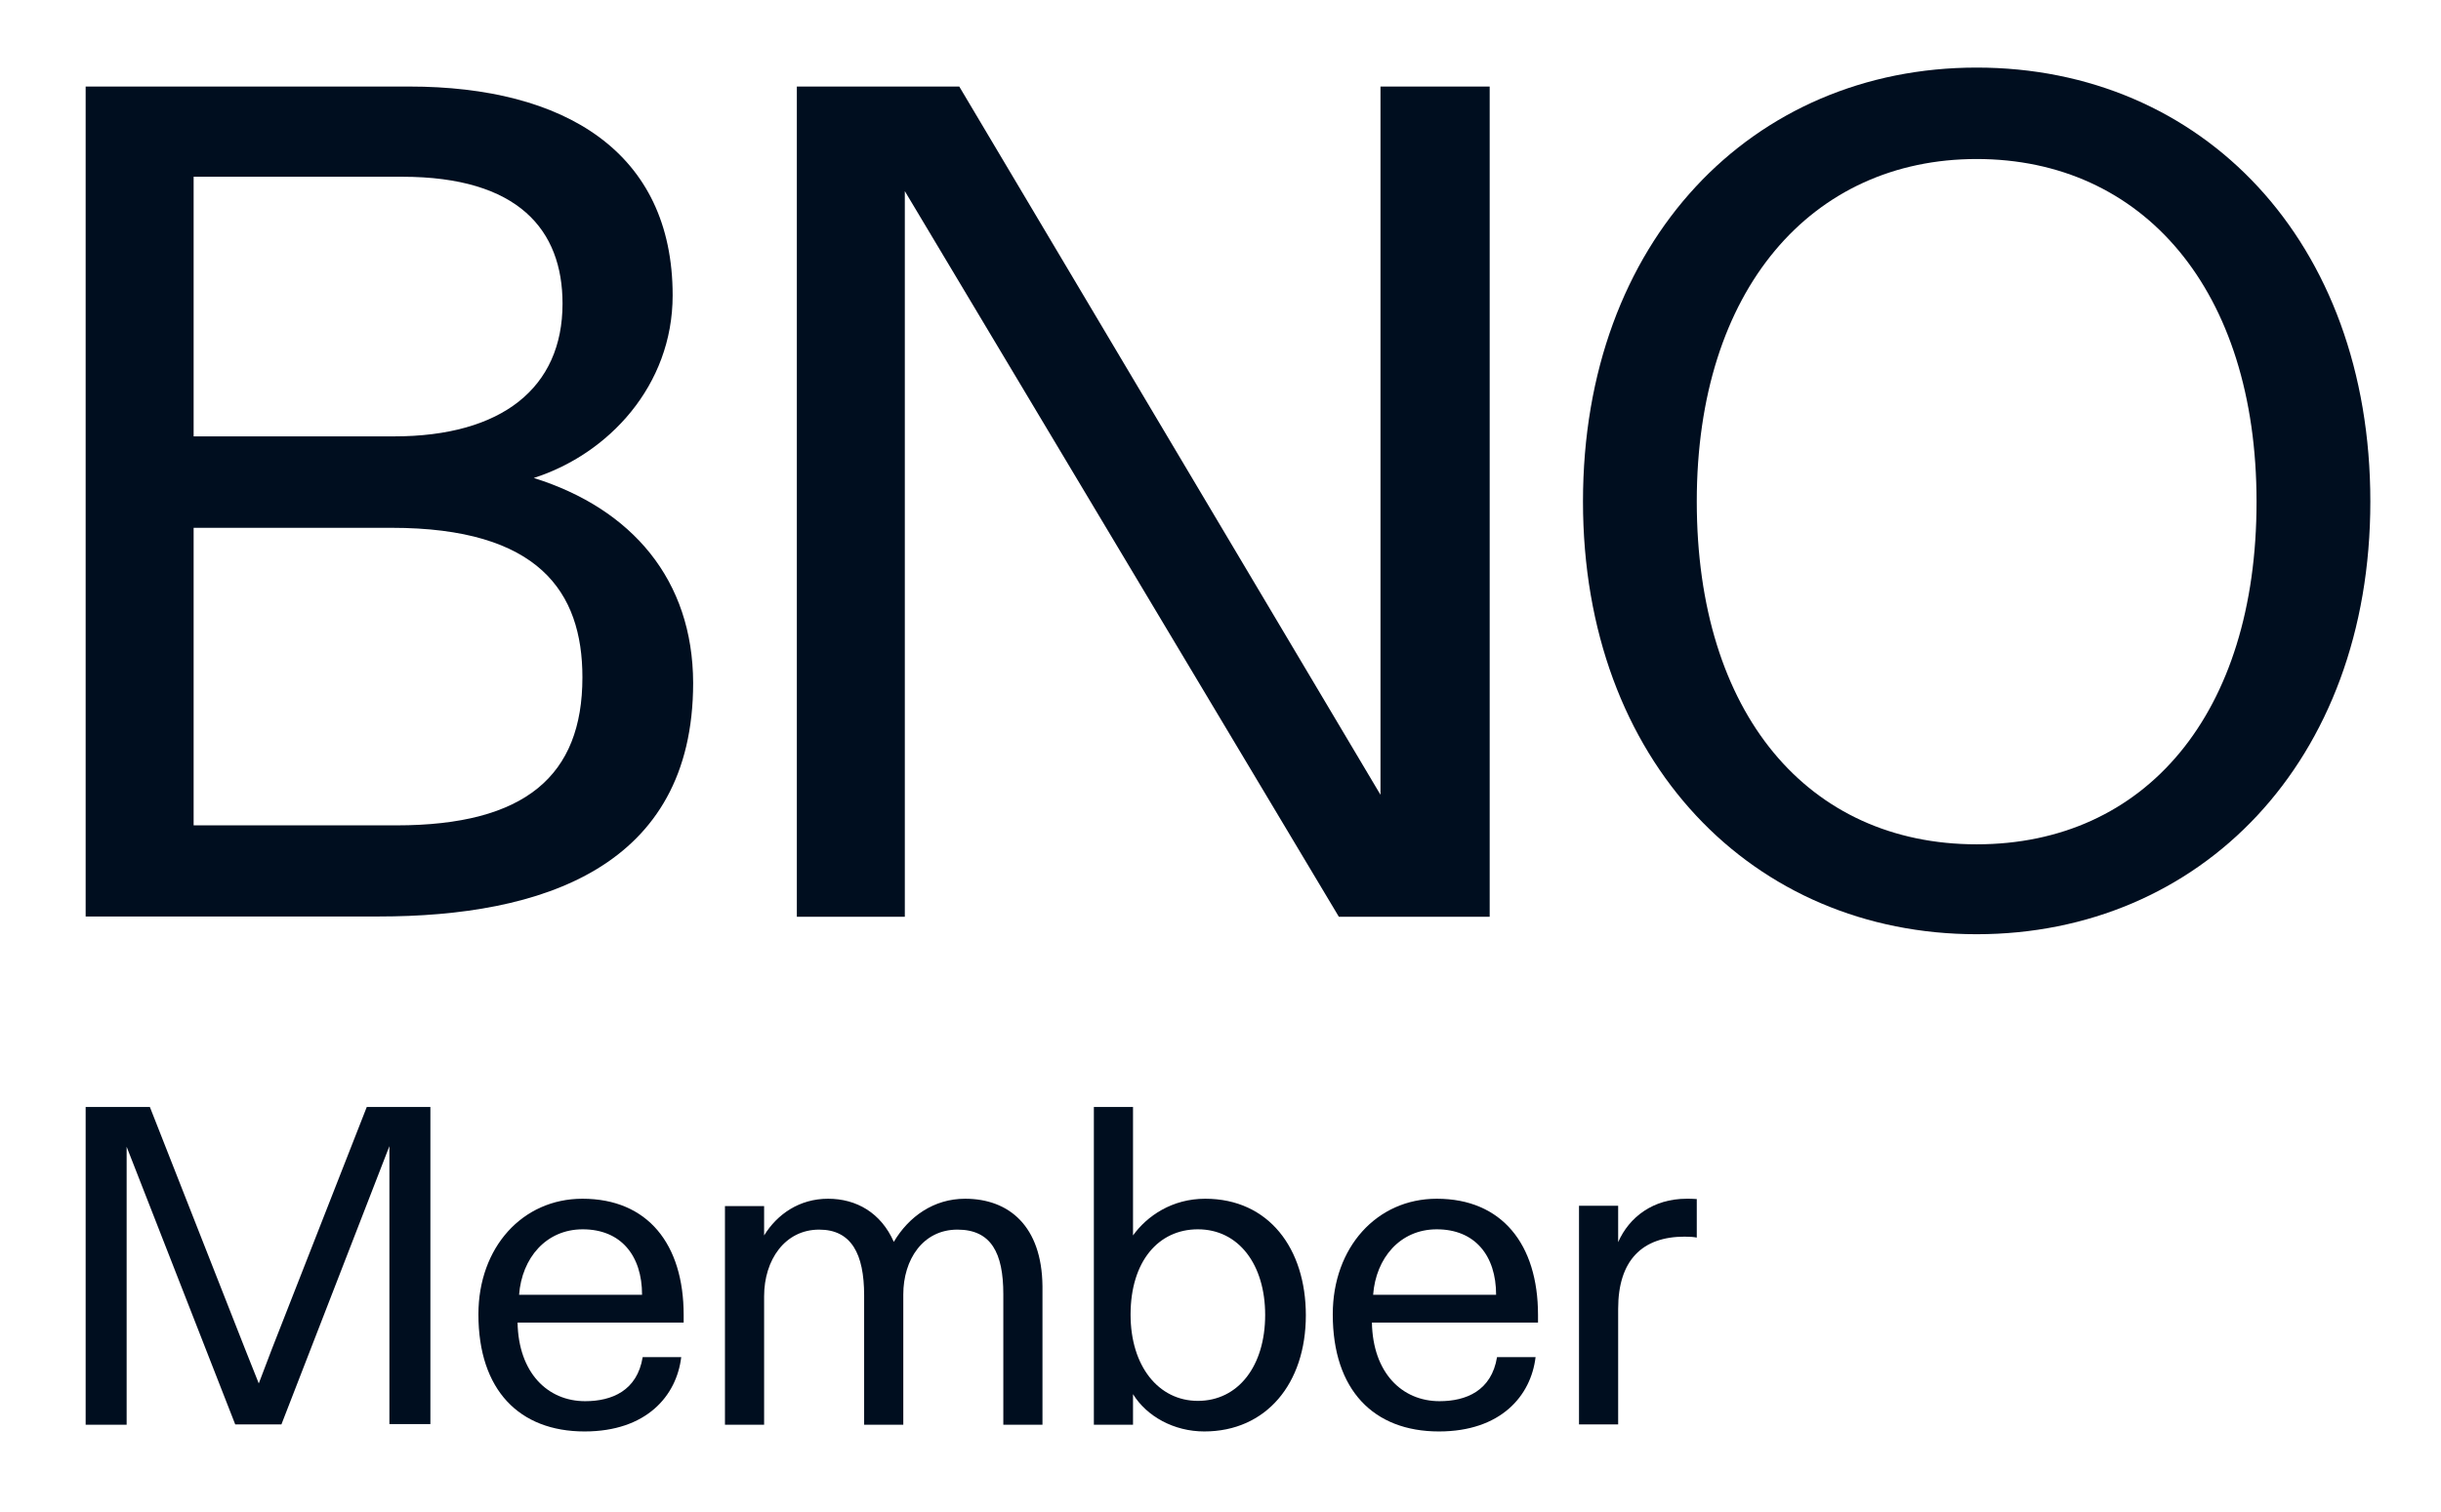
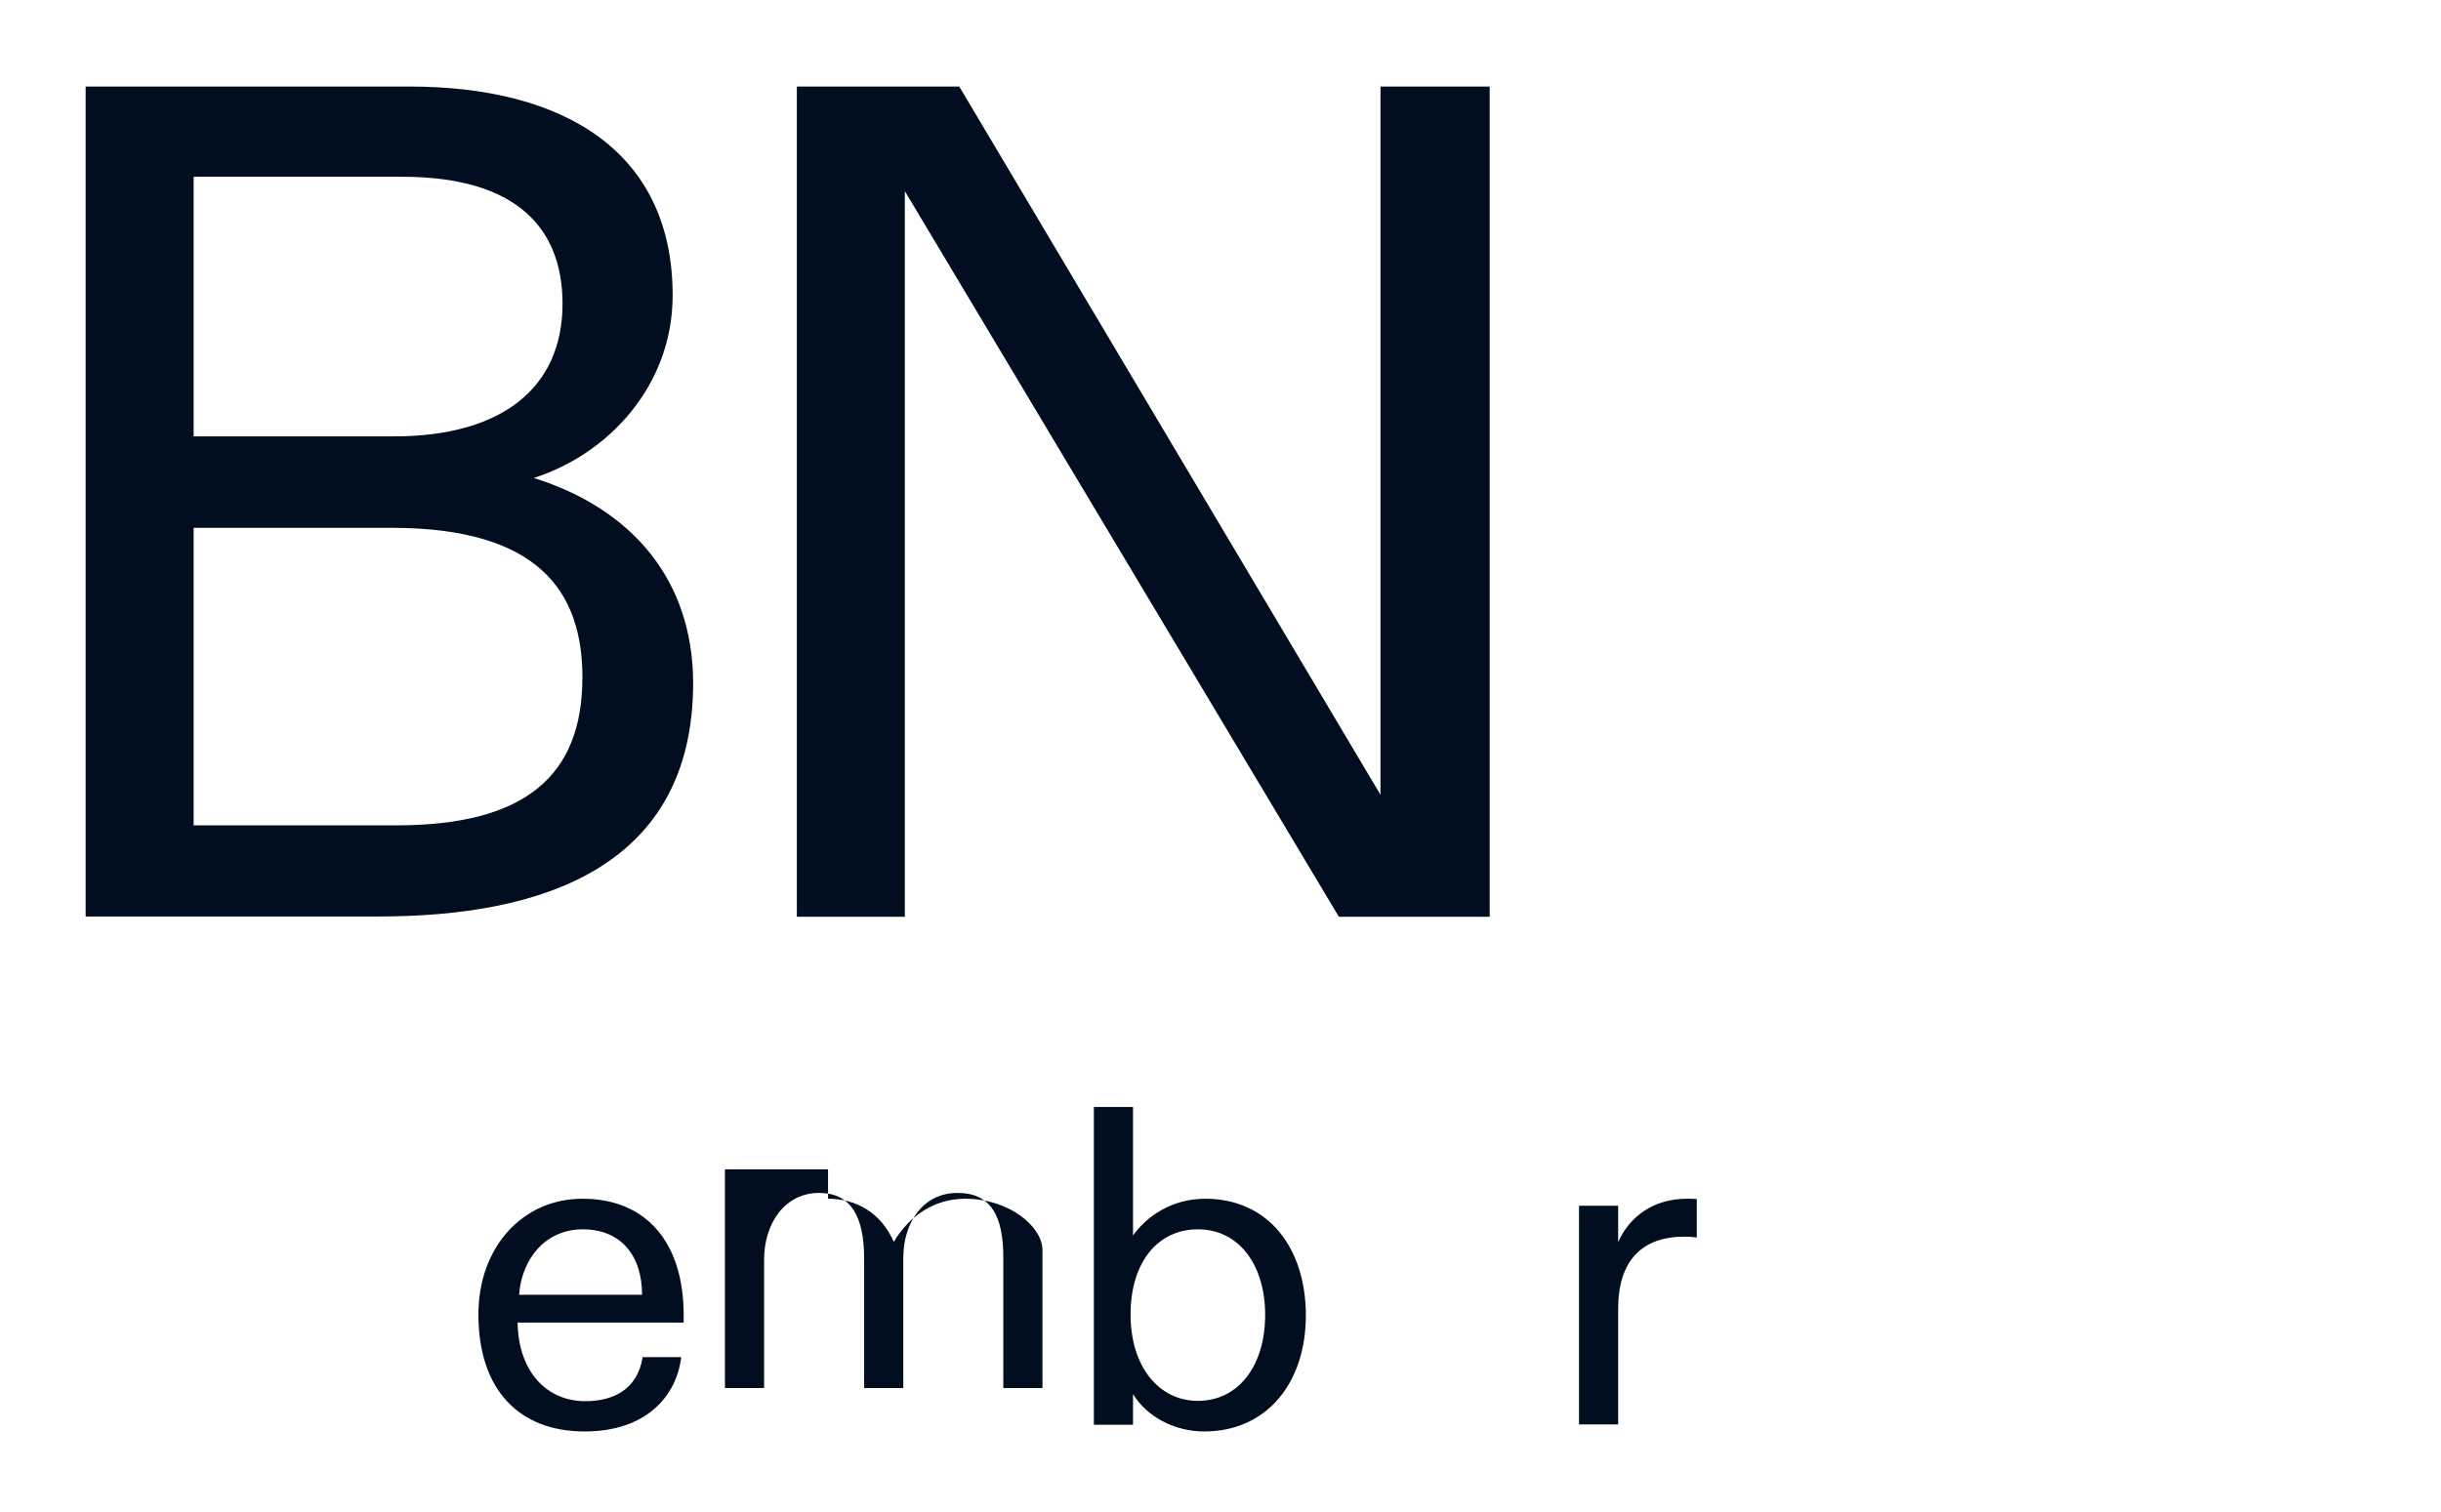
<svg xmlns="http://www.w3.org/2000/svg" version="1.1" id="Laag_1" x="0px" y="0px" viewBox="0 0 798 494.6" style="enable-background:new 0 0 798 494.6;" xml:space="preserve">
  <style type="text/css">
	.st0{fill:#000E1F;}
</style>
  <g>
    <path class="st0" d="M174.5,156.3c24.4-7.8,45.4-30.2,45.4-59.7c0-46.9-35.3-68.3-86.1-68.3H28v271.4h95.8   c53.1,0,102.8-15.9,102.8-76.4C226.5,189.7,206.7,166.4,174.5,156.3z M63.3,57.8h68.2c38,0,52.4,17.4,52.4,41.5   c0,27.5-19.8,43.4-55.1,43.4H63.3V57.8z M129.6,269.9H63.3v-97.3H128c48.1,0,62.4,20.9,62.4,48.9   C190.4,253.6,171.8,269.9,129.6,269.9z" />
    <polygon class="st0" points="295.8,95.4 295.8,62.5 437.7,299.8 487,299.8 487,28.3 451.3,28.3 451.3,225.7 451.3,259.9    313.6,28.3 260.5,28.3 260.5,299.8 295.8,299.8  " />
-     <path class="st0" d="M646.2,22.1c-73.3,0-128.7,56.6-128.7,141.9c0,85.3,55.8,141.5,128.7,141.5s128.7-56.2,128.7-141.5   C774.9,78.8,719.9,22.1,646.2,22.1z M646.2,276.1c-55.1,0-91.5-42.7-91.5-112.1S592.3,52,646.2,52c54.3,0,91.5,42.7,91.5,112.1   S701.3,276.1,646.2,276.1z" />
-     <path class="st0" d="M88.9,441.1c-1.5,3.9-2.8,7.3-4.3,11.3l-4.5-11.3L49,362H28v103.9h13.4v-78V375l35.5,90.8h15.1l35.3-91v12.9   v78h13.4V362h-20.8L88.9,441.1z" />
    <path class="st0" d="M190.4,392c-19.6,0-34,15.9-34,37.8c0,24.8,13.4,38.3,34.7,38.3c20.3,0,30.1-11.7,31.6-24.3h-12.6   c-1.8,11-10.1,14.4-18.8,14.4c-12.3,0-21.8-9.3-22.1-25.7h54.3v-2.5C223.5,406.9,211.8,392,190.4,392z M169.7,423.4   c0.9-12,8.8-21.4,20.8-21.4c12.5,0,19.4,8.6,19.4,21.4H169.7z" />
-     <path class="st0" d="M315.5,392c-10.2,0-18.4,5.8-23.3,14.1c-4.2-9.5-12.2-14.1-21.5-14.1s-16.6,5-20.9,12v-4v-5.6H237v71.5h12.8   v-42c0-11.9,6.8-21.8,18-21.8c10.5,0,14.7,7.9,14.7,21.5v42.3h12.8v-42.6c0-11.4,6.4-21.2,17.7-21.2c11,0,15,7.6,15,21.1v42.7h12.8   v-45.3C340.6,401,329.9,392,315.5,392z" />
+     <path class="st0" d="M315.5,392c-10.2,0-18.4,5.8-23.3,14.1c-4.2-9.5-12.2-14.1-21.5-14.1v-4v-5.6H237v71.5h12.8   v-42c0-11.9,6.8-21.8,18-21.8c10.5,0,14.7,7.9,14.7,21.5v42.3h12.8v-42.6c0-11.4,6.4-21.2,17.7-21.2c11,0,15,7.6,15,21.1v42.7h12.8   v-45.3C340.6,401,329.9,392,315.5,392z" />
    <path class="st0" d="M394,392c-10.8,0-19,5.6-23.6,12v-5.8V362h-12.8v103.9h12.8V462v-6.1c4.5,7.3,13.4,12.2,23.3,12.2   c20.2,0,33.2-15.6,33.2-38C426.9,408.3,414.8,392,394,392z M391.6,458.1c-12.9,0-22-11.4-22-28.2c0-17.4,9.1-27.9,22-27.9   c13.4,0,22,11.6,22,28C413.6,446.7,404.8,458.1,391.6,458.1z" />
-     <path class="st0" d="M469.7,392c-19.6,0-34,15.9-34,37.8c0,24.8,13.4,38.3,34.7,38.3c20.3,0,30.1-11.7,31.6-24.3h-12.6   c-1.8,11-10.1,14.4-18.8,14.4c-12.3,0-21.8-9.3-22.1-25.7h54.3v-2.5C502.8,406.9,491,392,469.7,392z M448.9,423.4   c0.9-12,8.8-21.4,20.8-21.4c12.5,0,19.4,8.6,19.4,21.4H448.9z" />
    <path class="st0" d="M529,406.2v-8.8v-3.1h-12.8v71.5H529V428c0-15.9,7.9-23.6,21.7-23.6c1.8,0,3,0.1,4,0.3v-12.6   c-1.2-0.1-2.4-0.1-3.3-0.1C540.4,392,532.6,398,529,406.2z" />
  </g>
</svg>